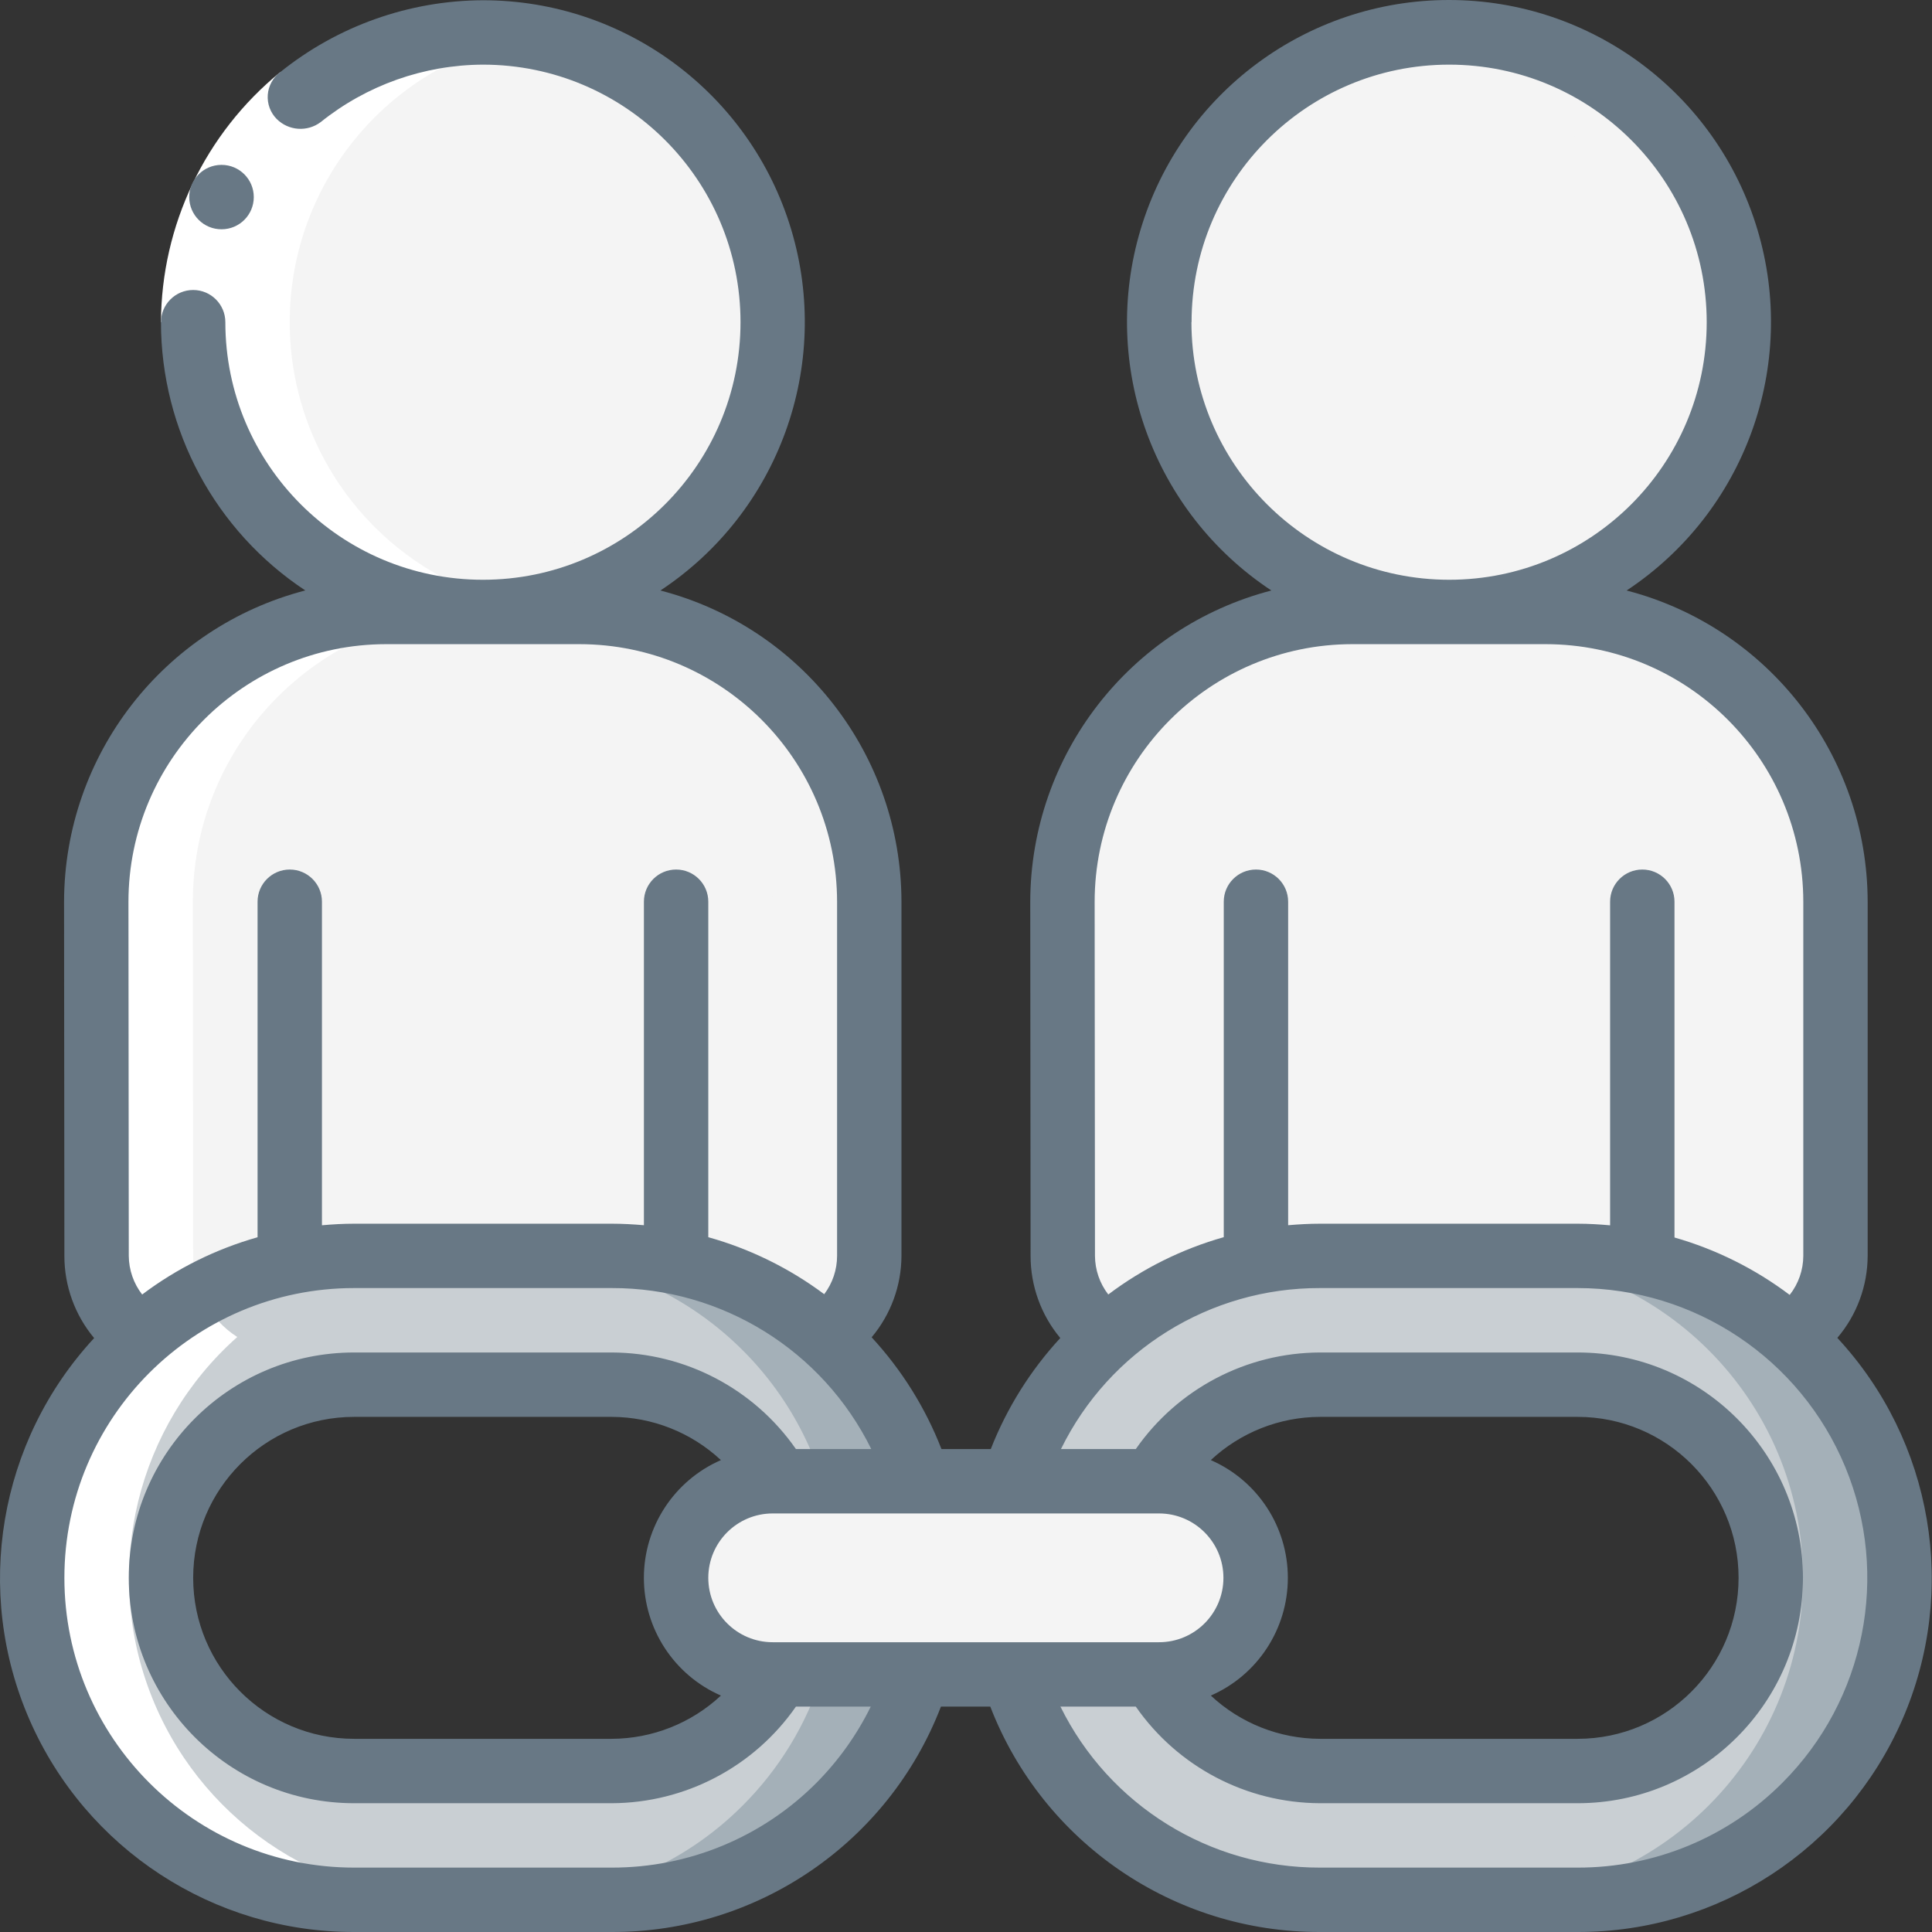
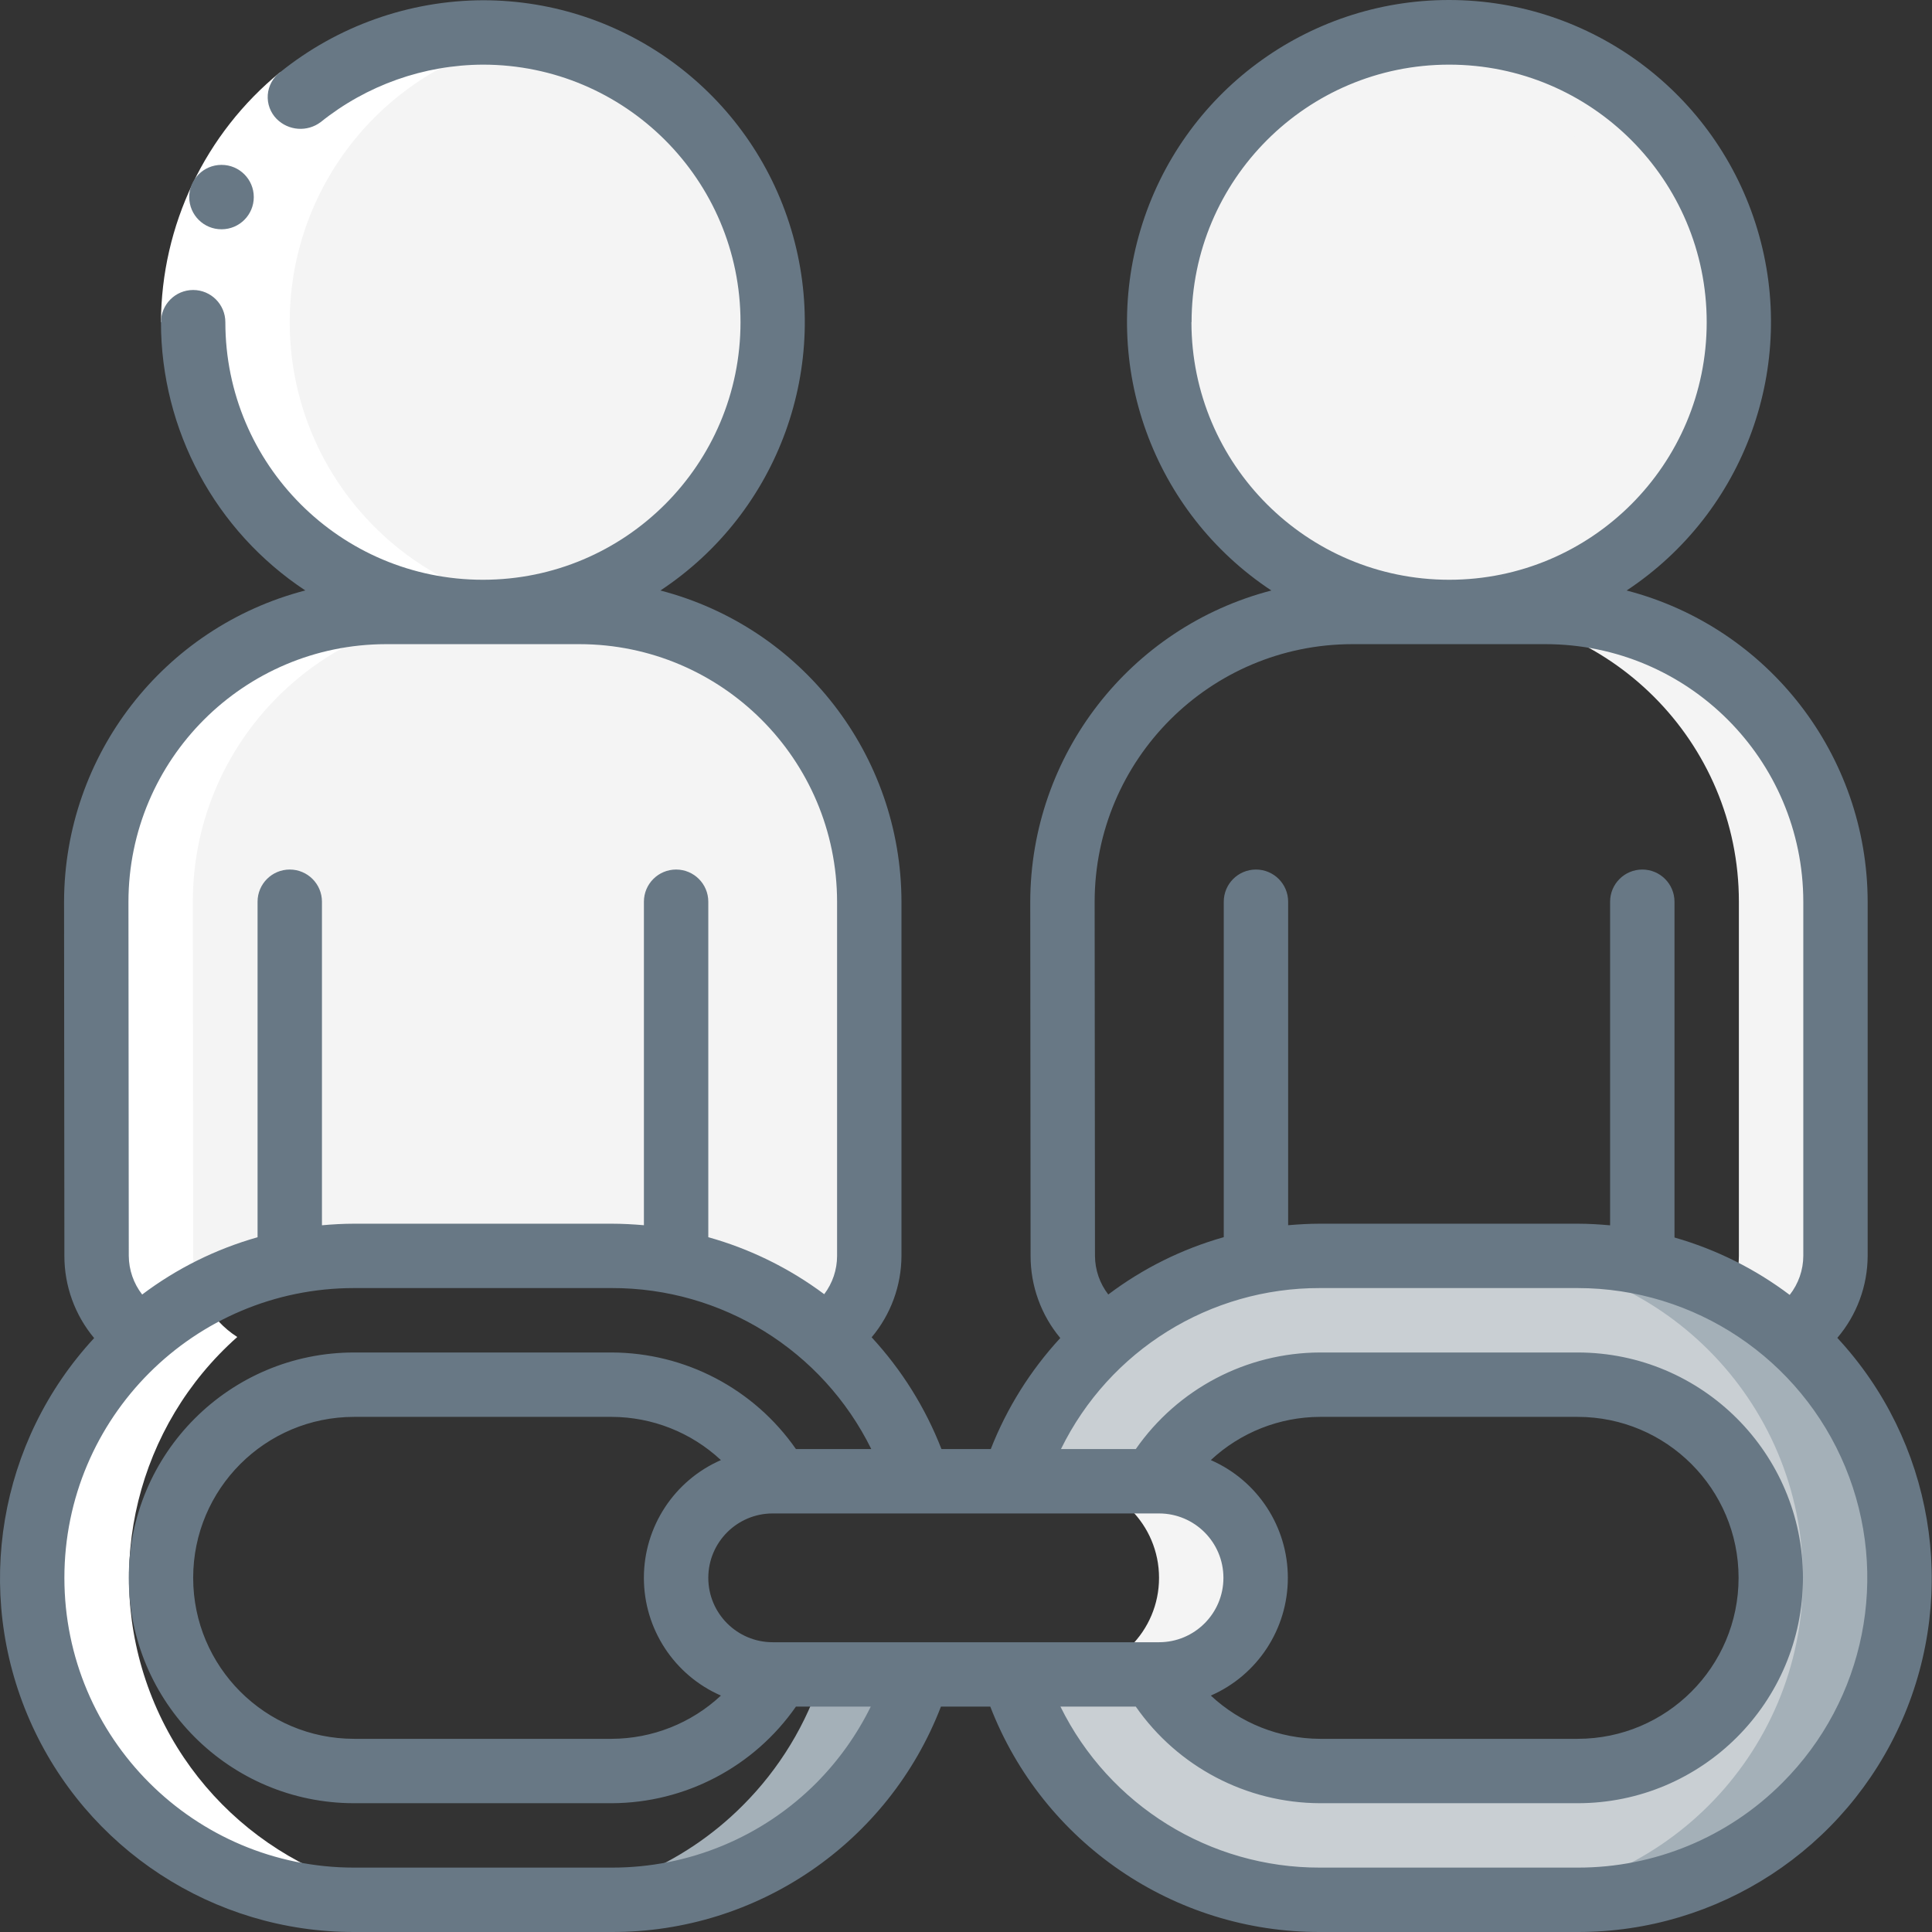
<svg xmlns="http://www.w3.org/2000/svg" width="70" height="70" viewBox="0 0 70 70" fill="none">
  <rect x="0" y="0" width="70" height="70" fill="#333333" stroke="none" />
-   <path fill-rule="evenodd" clip-rule="evenodd" d="M28.218 60.668H33.292C31.761 65.526 27.257 68.83 22.163 68.833H12.831C8.114 68.832 3.861 65.99 2.056 61.632C0.251 57.274 1.249 52.257 4.584 48.921C4.747 48.758 4.922 48.594 5.097 48.443C7.226 46.545 9.979 45.498 12.831 45.503H22.163C27.256 45.511 31.757 48.813 33.292 53.669H28.218C26.971 51.503 24.662 50.168 22.163 50.169H12.831C8.966 50.169 5.832 53.303 5.832 57.168C5.832 61.034 8.966 64.167 12.831 64.167H22.163C24.662 64.168 26.971 62.834 28.218 60.668Z" fill="#C9CFD3" />
-   <path fill-rule="evenodd" clip-rule="evenodd" d="M29.793 53.669H33.292C31.757 48.813 27.256 45.51 22.164 45.503H18.664C23.756 45.51 28.258 48.813 29.793 53.669Z" fill="#A4B0B8" />
  <path fill-rule="evenodd" clip-rule="evenodd" d="M26.911 65.415C24.727 67.607 21.758 68.837 18.664 68.833L22.164 68.833C27.257 68.83 31.761 65.526 33.292 60.668H29.793C29.229 62.459 28.24 64.088 26.911 65.415Z" fill="#A4B0B8" />
  <path fill-rule="evenodd" clip-rule="evenodd" d="M68.825 57.168C68.825 63.611 63.602 68.833 57.159 68.833H47.827C42.734 68.83 38.23 65.525 36.699 60.668H41.773C43.019 62.834 45.328 64.168 47.827 64.167H57.159C61.025 64.167 64.158 61.034 64.158 57.168C64.158 53.303 61.025 50.169 57.159 50.169H47.827C45.328 50.168 43.019 51.503 41.773 53.669H36.699C37.263 51.877 38.251 50.248 39.58 48.921C39.743 48.758 39.918 48.594 40.093 48.443H40.105C42.229 46.545 44.979 45.498 47.827 45.503H57.159C63.602 45.503 68.825 50.726 68.825 57.168Z" fill="#C9CFD3" />
  <path fill-rule="evenodd" clip-rule="evenodd" d="M64.905 48.443C62.77 46.547 60.014 45.501 57.159 45.503H53.66C60.102 45.503 65.325 50.726 65.325 57.168C65.325 63.611 60.102 68.833 53.66 68.833H57.159C62.005 68.835 66.347 65.84 68.068 61.31C69.788 56.781 68.529 51.659 64.905 48.443Z" fill="#A4B0B8" />
-   <path fill-rule="evenodd" clip-rule="evenodd" d="M45.494 57.168C45.494 59.101 43.927 60.668 41.994 60.668H27.996C26.063 60.668 24.497 59.101 24.497 57.168C24.497 55.236 26.063 53.669 27.996 53.669H41.994C43.927 53.669 45.494 55.236 45.494 57.168Z" fill="#F4F4F4" />
  <path fill-rule="evenodd" clip-rule="evenodd" d="M41.994 53.669H38.495C40.428 53.669 41.994 55.236 41.994 57.168C41.994 59.101 40.428 60.668 38.495 60.668H41.994C43.927 60.668 45.494 59.101 45.494 57.168C45.494 55.236 43.927 53.669 41.994 53.669Z" fill="#F4F4F4" />
  <path d="M17.497 22.173C23.296 22.173 27.996 17.472 27.996 11.674C27.996 5.876 23.296 1.175 17.497 1.175C11.699 1.175 6.999 5.876 6.999 11.674C6.999 17.472 11.699 22.173 17.497 22.173Z" fill="#F4F4F4" />
  <path fill-rule="evenodd" clip-rule="evenodd" d="M17.497 1.175C16.911 1.179 16.325 1.232 15.748 1.333C20.798 2.18 24.498 6.553 24.498 11.674C24.498 16.795 20.798 21.167 15.748 22.015C19.664 22.701 23.631 21.116 25.997 17.92C28.362 14.725 28.719 10.467 26.92 6.922C25.12 3.377 21.473 1.152 17.497 1.175Z" fill="#F4F4F4" />
  <path fill-rule="evenodd" clip-rule="evenodd" d="M31.496 32.671V45.503C31.496 46.431 31.126 47.321 30.469 47.976C30.295 48.15 30.103 48.307 29.898 48.443C27.768 46.547 25.015 45.5 22.164 45.503H12.831C9.98 45.498 7.226 46.545 5.097 48.443C4.096 47.801 3.493 46.692 3.499 45.503L3.488 32.671C3.488 26.873 8.188 22.173 13.986 22.173H20.997C26.795 22.173 31.496 26.873 31.496 32.671Z" fill="#F4F4F4" />
-   <path fill-rule="evenodd" clip-rule="evenodd" d="M20.997 22.173H17.498C23.296 22.173 27.996 26.873 27.996 32.671V45.503C27.995 45.989 27.892 46.469 27.694 46.912C28.485 47.336 29.224 47.85 29.898 48.443C30.103 48.307 30.295 48.15 30.469 47.976C31.127 47.321 31.496 46.431 31.496 45.503V32.671C31.496 26.873 26.795 22.173 20.997 22.173Z" fill="#F4F4F4" />
  <path d="M52.505 22.173C58.303 22.173 63.004 17.472 63.004 11.674C63.004 5.876 58.303 1.175 52.505 1.175C46.706 1.175 42.006 5.876 42.006 11.674C42.006 17.472 46.706 22.173 52.505 22.173Z" fill="#F4F4F4" />
  <path fill-rule="evenodd" clip-rule="evenodd" d="M52.505 1.175C51.918 1.179 51.333 1.232 50.755 1.333C55.806 2.18 59.505 6.553 59.505 11.674C59.505 16.795 55.806 21.167 50.755 22.015C54.671 22.701 58.639 21.116 61.004 17.92C63.369 14.725 63.727 10.467 61.927 6.922C60.128 3.377 56.48 1.152 52.505 1.175Z" fill="#F4F4F4" />
-   <path fill-rule="evenodd" clip-rule="evenodd" d="M66.503 32.671V45.503C66.503 46.431 66.134 47.321 65.477 47.976C65.302 48.15 65.111 48.307 64.905 48.443C62.77 46.547 60.014 45.501 57.159 45.503H47.827C44.979 45.498 42.229 46.545 40.105 48.443H40.093C39.1 47.795 38.503 46.688 38.507 45.503L38.495 32.671C38.495 26.873 43.195 22.173 48.994 22.173H56.004C61.803 22.173 66.503 26.873 66.503 32.671Z" fill="#F4F4F4" />
  <path fill-rule="evenodd" clip-rule="evenodd" d="M56.004 22.173H52.505C58.303 22.173 63.003 26.873 63.003 32.671V45.503C63.002 45.989 62.899 46.47 62.7 46.913C63.491 47.337 64.231 47.85 64.905 48.443C65.11 48.307 65.302 48.15 65.476 47.976C66.134 47.321 66.503 46.431 66.503 45.503V32.671C66.503 26.873 61.803 22.173 56.004 22.173Z" fill="#F4F4F4" />
  <path fill-rule="evenodd" clip-rule="evenodd" d="M6.999 11.674C6.983 14.769 8.34 17.712 10.705 19.708C13.07 21.705 16.199 22.55 19.247 22.015C14.196 21.167 10.497 16.795 10.497 11.674C10.497 6.552 14.196 2.18 19.247 1.333C19.231 1.333 19.235 1.333 19.247 1.327C18.368 1.175 17.473 1.139 16.585 1.221C16.468 1.231 15.626 1.337 15.744 1.337C10.7 2.192 7.006 6.558 6.999 11.674Z" fill="white" />
  <path fill-rule="evenodd" clip-rule="evenodd" d="M12.831 68.833H16.331C11.487 68.83 7.15 65.834 5.432 61.305C3.714 56.776 4.974 51.657 8.597 48.442C7.596 47.801 6.993 46.692 6.999 45.503L6.987 32.671C6.987 26.873 11.688 22.172 17.486 22.172H13.986C8.188 22.172 3.488 26.873 3.488 32.671L3.499 45.503C3.493 46.692 4.096 47.801 5.097 48.442C1.474 51.657 0.215 56.776 1.933 61.305C3.65 65.834 7.988 68.83 12.831 68.833Z" fill="white" />
  <path fill-rule="evenodd" clip-rule="evenodd" d="M10.148 2.618L11.616 4.43C9.443 6.209 8.177 8.865 8.165 11.674H5.832C5.846 8.162 7.429 4.841 10.148 2.618Z" fill="white" />
  <path fill-rule="evenodd" clip-rule="evenodd" d="M8.029 8.307C7.385 8.311 6.86 7.791 6.856 7.147C6.853 6.502 7.373 5.978 8.017 5.974H8.029C8.673 5.974 9.195 6.497 9.195 7.141C9.195 7.785 8.673 8.307 8.029 8.307Z" fill="#687885" />
  <path d="M67.669 45.503V32.671C67.659 27.364 64.072 22.732 58.936 21.395C63.23 18.554 65.154 13.235 63.671 8.305C62.188 3.375 57.648 0 52.5 0C47.352 0 42.812 3.375 41.329 8.305C39.846 13.235 41.77 18.554 46.064 21.395C40.928 22.731 37.339 27.364 37.328 32.671L37.34 45.503C37.339 46.59 37.719 47.644 38.416 48.479C37.334 49.652 36.48 51.016 35.898 52.502H34.111C33.529 51.006 32.67 49.632 31.581 48.453C32.275 47.627 32.658 46.583 32.662 45.503V32.671C32.653 27.364 29.064 22.731 23.928 21.395C28.222 18.556 30.147 13.239 28.665 8.31C27.182 3.382 22.644 0.008 17.497 0.009C14.823 0.02 12.231 0.94 10.148 2.618C9.889 2.813 9.727 3.11 9.702 3.434C9.678 3.757 9.794 4.076 10.021 4.307C10.45 4.74 11.132 4.79 11.619 4.424C13.287 3.085 15.359 2.351 17.497 2.342C22.651 2.342 26.83 6.52 26.83 11.674C26.83 16.828 22.651 21.006 17.497 21.006C12.343 21.006 8.165 16.828 8.165 11.674C8.165 11.03 7.643 10.507 6.999 10.507C6.354 10.507 5.832 11.03 5.832 11.674C5.835 15.585 7.798 19.235 11.061 21.393C5.922 22.729 2.332 27.362 2.321 32.671L2.333 45.503C2.331 46.591 2.713 47.646 3.411 48.481C-0.051 52.221 -0.968 57.657 1.076 62.325C3.12 66.993 7.735 70.007 12.831 70H22.163C27.448 70.013 32.192 66.765 34.092 61.834H35.88C37.788 66.766 42.538 70.013 47.827 70H57.159C62.258 70.008 66.876 66.992 68.918 62.321C70.96 57.649 70.038 52.211 66.57 48.474C67.276 47.645 67.665 46.592 67.669 45.503ZM43.173 11.674C43.173 6.52 47.351 2.342 52.505 2.342C57.659 2.342 61.837 6.52 61.837 11.674C61.837 16.828 57.659 21.006 52.505 21.006C47.351 21.003 43.174 16.827 43.168 11.674H43.173ZM48.993 23.339H56.004C61.156 23.345 65.331 27.52 65.337 32.671V45.503C65.335 46.016 65.161 46.514 64.844 46.917C63.592 45.973 62.178 45.268 60.67 44.837V32.671C60.67 32.027 60.148 31.505 59.504 31.505C58.86 31.505 58.337 32.027 58.337 32.671V44.396C57.949 44.361 57.557 44.337 57.159 44.337H47.827C47.439 44.337 47.054 44.359 46.672 44.392V32.671C46.672 32.027 46.15 31.505 45.506 31.505C44.861 31.505 44.339 32.027 44.339 32.671V44.825C42.828 45.252 41.409 45.956 40.155 46.902C39.845 46.501 39.676 46.009 39.673 45.503L39.661 32.671C39.667 27.52 43.842 23.345 48.993 23.339ZM43.87 52.902C44.944 51.9 46.358 51.34 47.827 51.336H57.159C60.38 51.336 62.992 53.947 62.992 57.168C62.992 60.389 60.38 63.001 57.159 63.001H47.827C46.358 62.996 44.944 62.437 43.87 61.434C45.566 60.693 46.661 59.019 46.661 57.168C46.661 55.318 45.566 53.643 43.87 52.902ZM41.994 54.835C43.283 54.835 44.327 55.88 44.327 57.168C44.327 58.457 43.283 59.501 41.994 59.501H27.996C26.708 59.501 25.663 58.457 25.663 57.168C25.663 55.88 26.708 54.835 27.996 54.835H41.994ZM26.12 61.434C25.046 62.437 23.633 62.996 22.163 63.001H12.831C9.61 63.001 6.999 60.389 6.999 57.168C6.999 53.947 9.61 51.336 12.831 51.336H22.163C23.633 51.34 25.046 51.9 26.12 52.902C24.425 53.643 23.329 55.318 23.329 57.168C23.329 59.019 24.425 60.693 26.12 61.434ZM13.986 23.339H20.997C26.149 23.345 30.323 27.52 30.329 32.671V45.503C30.329 46.004 30.165 46.492 29.863 46.891C28.602 45.95 27.178 45.25 25.663 44.826V32.671C25.663 32.027 25.141 31.505 24.497 31.505C23.852 31.505 23.33 32.027 23.33 32.671V44.392C22.945 44.359 22.557 44.337 22.163 44.337H12.831C12.439 44.337 12.051 44.359 11.665 44.394V32.671C11.665 32.027 11.143 31.505 10.498 31.505C9.854 31.505 9.332 32.027 9.332 32.671V44.828C7.822 45.255 6.404 45.958 5.151 46.903C4.84 46.502 4.67 46.01 4.666 45.503L4.654 32.671C4.66 27.52 8.835 23.345 13.986 23.339ZM29.586 64.591C27.622 66.566 24.949 67.673 22.163 67.667H12.831C7.033 67.667 2.333 62.967 2.333 57.168C2.333 51.37 7.033 46.669 12.831 46.669H22.163C26.155 46.66 29.803 48.922 31.568 52.502H28.838C27.317 50.317 24.826 49.011 22.163 49.003H12.831C8.322 49.003 4.666 52.658 4.666 57.168C4.666 61.678 8.322 65.334 12.831 65.334H22.163C24.826 65.325 27.317 64.019 28.838 61.834H31.549C31.048 62.853 30.385 63.784 29.586 64.591ZM64.582 64.591C62.617 66.566 59.945 67.673 57.159 67.667H47.827C43.836 67.677 40.187 65.414 38.422 61.834H41.152C42.674 64.019 45.165 65.325 47.827 65.334H57.159C61.669 65.334 65.325 61.678 65.325 57.168C65.325 52.658 61.669 49.003 57.159 49.003H47.827C45.165 49.011 42.674 50.317 41.152 52.502H38.441C40.196 48.922 43.84 46.658 47.827 46.669H57.159C61.405 46.67 65.232 49.228 66.857 53.151C68.481 57.073 67.583 61.588 64.582 64.591Z" fill="#687885" />
</svg>